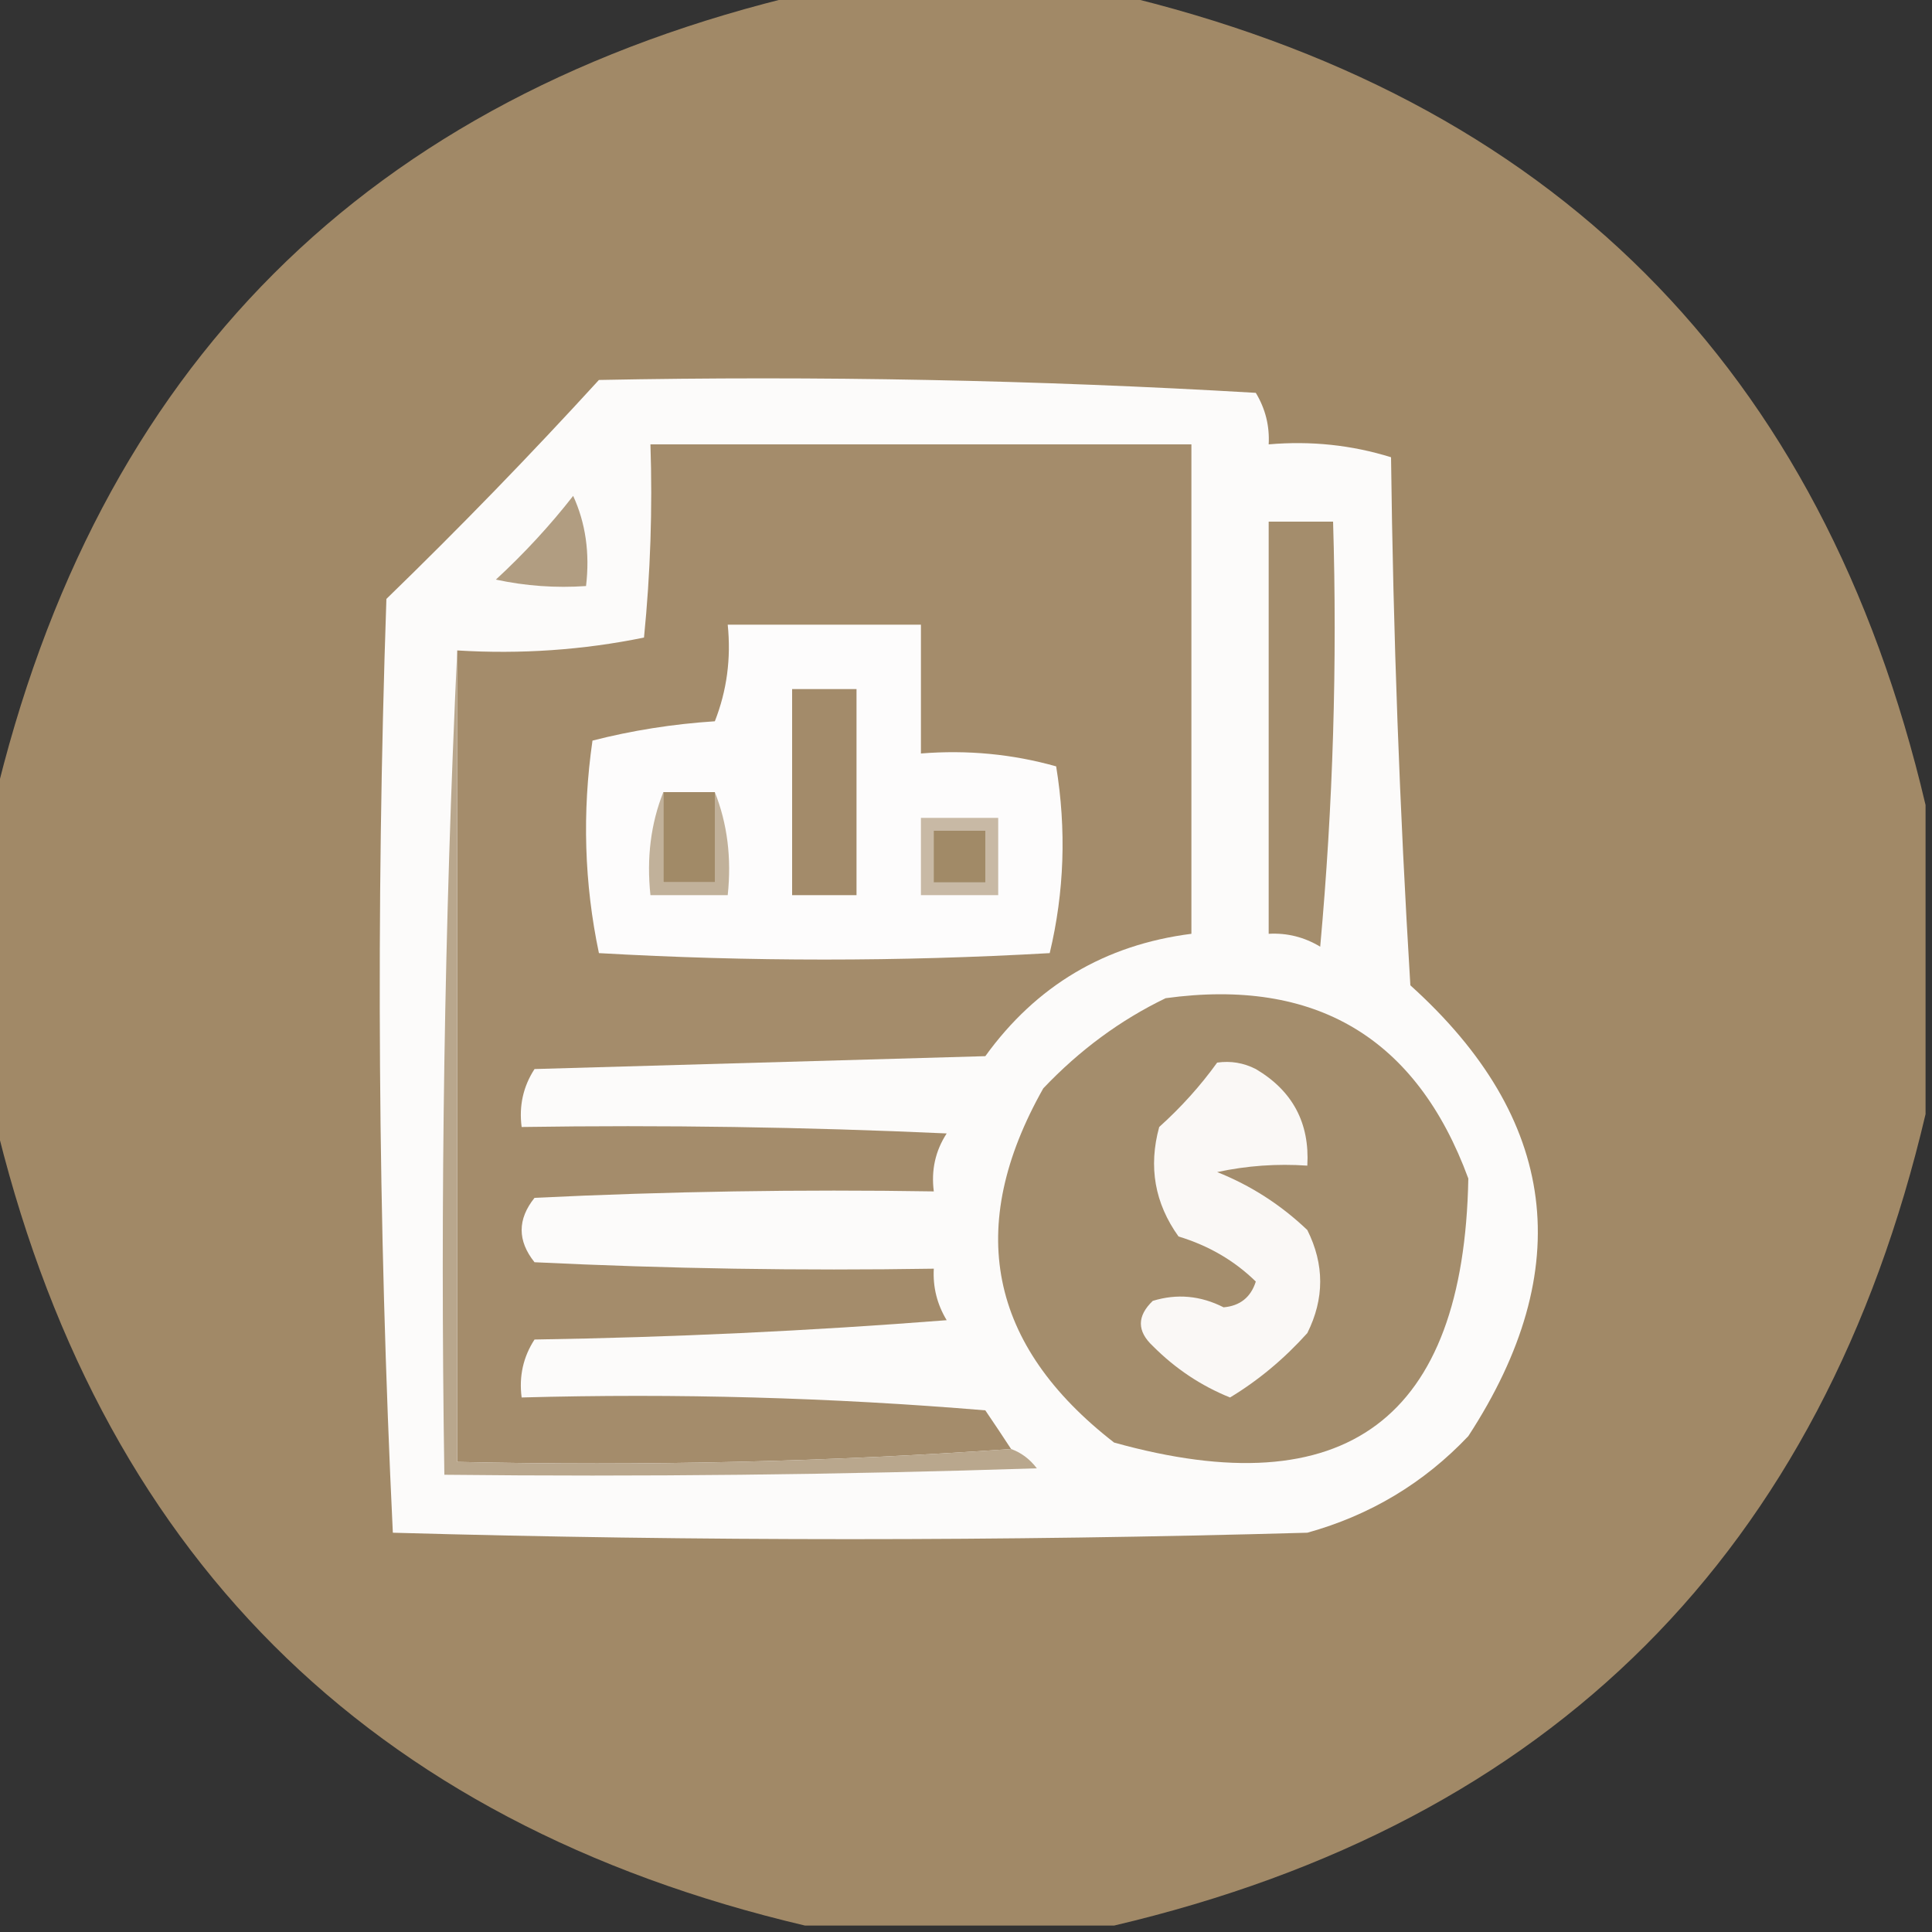
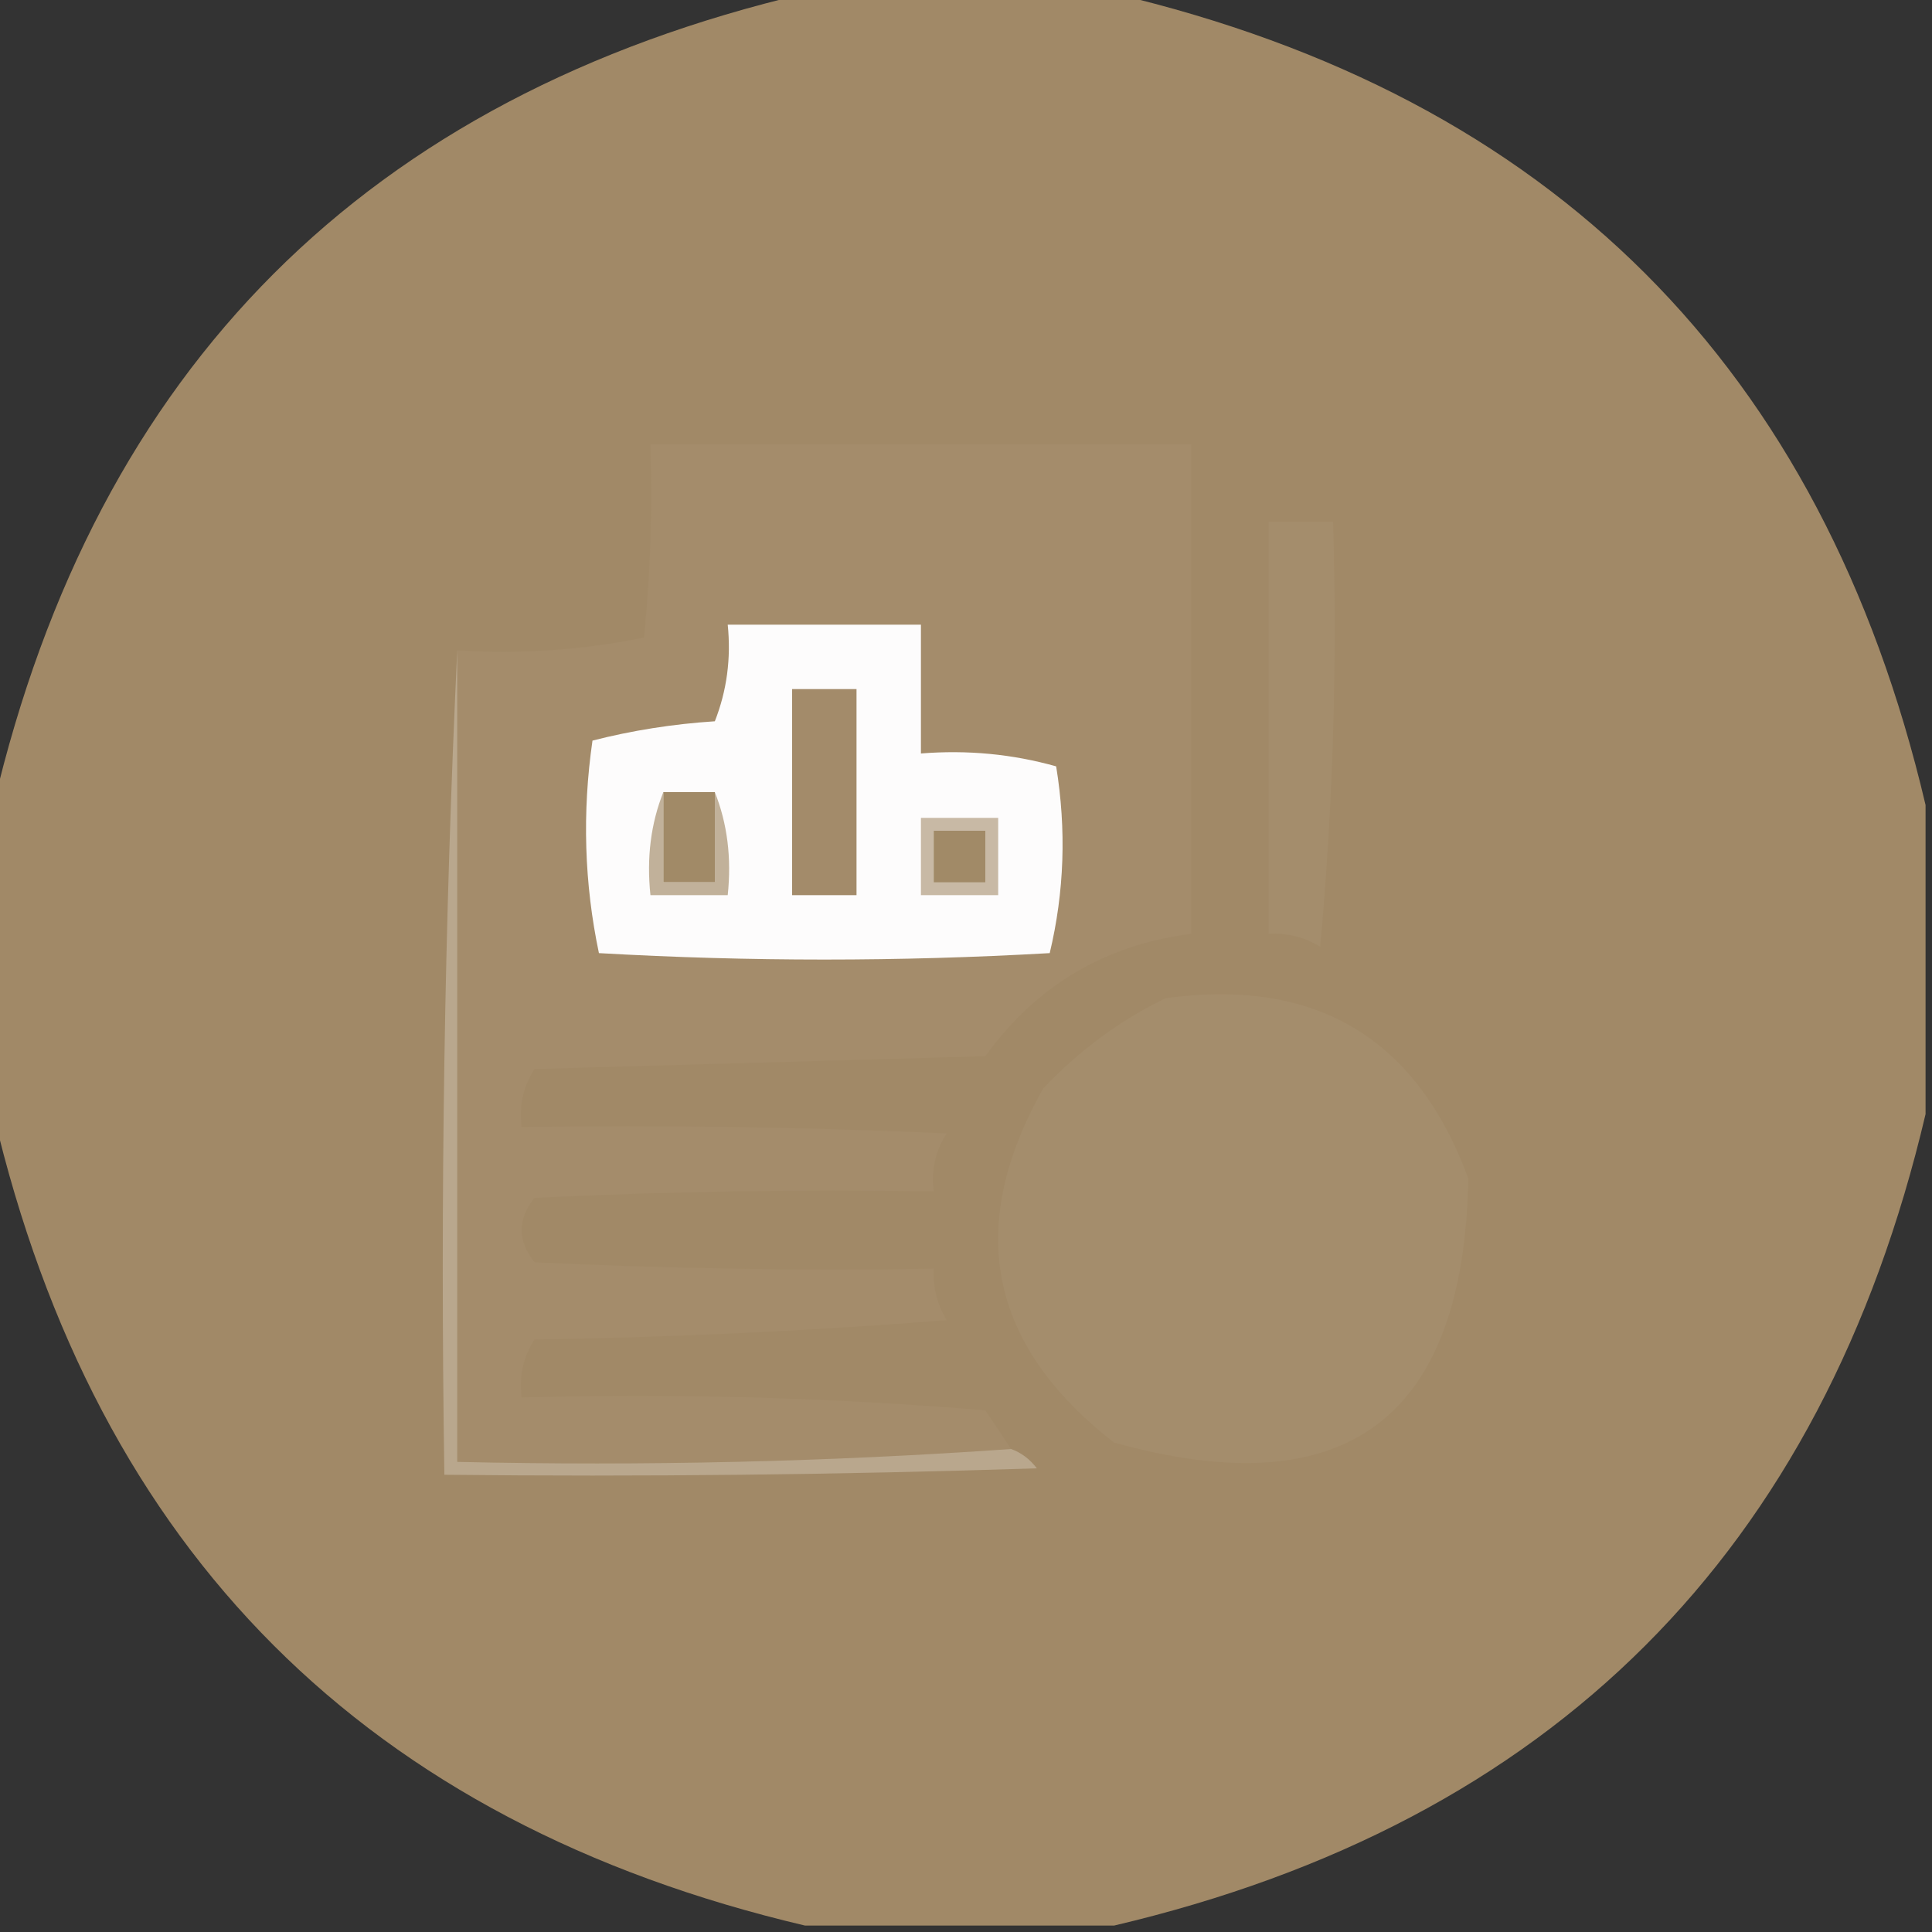
<svg xmlns="http://www.w3.org/2000/svg" version="1.1" width="150px" height="150px" style="shape-rendering:geometricPrecision; text-rendering:geometricPrecision; image-rendering:optimizeQuality; fill-rule:evenodd; clip-rule:evenodd">
  <rect width="100%" height="100%" fill="#333333" stroke="none" />
  <g>
    <path style="opacity:0.995" fill="#a28a68" d="M 62.5,-0.5 C 70.5,-0.5 78.5,-0.5 86.5,-0.5C 120.5,7.5 141.5,28.5 149.5,62.5C 149.5,70.5 149.5,78.5 149.5,86.5C 141.5,120.5 120.5,141.5 86.5,149.5C 78.5,149.5 70.5,149.5 62.5,149.5C 28.5,141.5 7.5,120.5 -0.5,86.5C -0.5,78.5 -0.5,70.5 -0.5,62.5C 7.5,28.5 28.5,7.5 62.5,-0.5 Z" />
  </g>
  <g>
-     <path style="opacity:1" fill="#fcfbfa" d="M 46.5,29.5 C 63.513,29.167 80.513,29.5 97.5,30.5C 98.246,31.736 98.579,33.069 98.5,34.5C 101.777,34.216 104.943,34.55 108,35.5C 108.167,49.179 108.667,62.846 109.5,76.5C 120.971,86.838 122.471,98.505 114,111.5C 110.547,115.145 106.38,117.645 101.5,119C 77.833,119.667 54.167,119.667 30.5,119C 29.339,94.906 29.173,70.739 30,46.5C 35.703,40.965 41.203,35.298 46.5,29.5 Z" />
-   </g>
+     </g>
  <g>
    <path style="opacity:1" fill="#a48c6b" d="M 78.5,112.5 C 64.343,113.496 50.01,113.829 35.5,113.5C 35.5,92.5 35.5,71.5 35.5,50.5C 40.43,50.803 45.263,50.469 50,49.5C 50.499,44.511 50.666,39.511 50.5,34.5C 64.5,34.5 78.5,34.5 92.5,34.5C 92.5,47.167 92.5,59.833 92.5,72.5C 85.79,73.355 80.457,76.521 76.5,82C 64.833,82.333 53.167,82.667 41.5,83C 40.62,84.356 40.286,85.856 40.5,87.5C 51.505,87.334 62.505,87.5 73.5,88C 72.62,89.356 72.287,90.856 72.5,92.5C 62.161,92.334 51.828,92.5 41.5,93C 40.167,94.667 40.167,96.333 41.5,98C 51.828,98.5 62.161,98.666 72.5,98.5C 72.421,99.93 72.754,101.264 73.5,102.5C 62.849,103.332 52.182,103.832 41.5,104C 40.62,105.356 40.286,106.856 40.5,108.5C 52.519,108.168 64.519,108.501 76.5,109.5C 77.192,110.518 77.859,111.518 78.5,112.5 Z" />
  </g>
  <g>
-     <path style="opacity:1" fill="#b19d81" d="M 44.5,38.5 C 45.468,40.607 45.802,42.941 45.5,45.5C 43.143,45.663 40.81,45.497 38.5,45C 40.706,42.963 42.706,40.797 44.5,38.5 Z" />
-   </g>
+     </g>
  <g>
    <path style="opacity:1" fill="#a48d6c" d="M 98.5,40.5 C 100.167,40.5 101.833,40.5 103.5,40.5C 103.832,51.52 103.499,62.52 102.5,73.5C 101.264,72.754 99.93,72.421 98.5,72.5C 98.5,61.833 98.5,51.167 98.5,40.5 Z" />
  </g>
  <g>
    <path style="opacity:1" fill="#fdfcfc" d="M 56.5,48.5 C 61.5,48.5 66.5,48.5 71.5,48.5C 71.5,51.833 71.5,55.167 71.5,58.5C 75.106,58.211 78.606,58.544 82,59.5C 82.802,64.419 82.635,69.252 81.5,74C 69.833,74.667 58.167,74.667 46.5,74C 45.361,68.584 45.194,63.084 46,57.5C 49.076,56.712 52.242,56.212 55.5,56C 56.435,53.619 56.768,51.119 56.5,48.5 Z" />
  </g>
  <g>
    <path style="opacity:1" fill="#b9a78d" d="M 35.5,50.5 C 35.5,71.5 35.5,92.5 35.5,113.5C 50.01,113.829 64.343,113.496 78.5,112.5C 79.289,112.783 79.956,113.283 80.5,114C 65.17,114.5 49.837,114.667 34.5,114.5C 34.169,92.993 34.503,71.66 35.5,50.5 Z" />
  </g>
  <g>
    <path style="opacity:1" fill="#a38b6a" d="M 61.5,53.5 C 63.167,53.5 64.833,53.5 66.5,53.5C 66.5,58.833 66.5,64.167 66.5,69.5C 64.833,69.5 63.167,69.5 61.5,69.5C 61.5,64.167 61.5,58.833 61.5,53.5 Z" />
  </g>
  <g>
    <path style="opacity:1" fill="#c8b9a5" d="M 71.5,63.5 C 73.5,63.5 75.5,63.5 77.5,63.5C 77.5,65.5 77.5,67.5 77.5,69.5C 75.5,69.5 73.5,69.5 71.5,69.5C 71.5,67.5 71.5,65.5 71.5,63.5 Z" />
  </g>
  <g>
    <path style="opacity:1" fill="#a18a67" d="M 72.5,64.5 C 73.833,64.5 75.167,64.5 76.5,64.5C 76.5,65.833 76.5,67.167 76.5,68.5C 75.167,68.5 73.833,68.5 72.5,68.5C 72.5,67.167 72.5,65.833 72.5,64.5 Z" />
  </g>
  <g>
    <path style="opacity:1" fill="#c1b19a" d="M 51.5,61.5 C 51.5,63.833 51.5,66.167 51.5,68.5C 52.833,68.5 54.167,68.5 55.5,68.5C 55.5,66.167 55.5,63.833 55.5,61.5C 56.473,63.948 56.806,66.615 56.5,69.5C 54.5,69.5 52.5,69.5 50.5,69.5C 50.194,66.615 50.527,63.948 51.5,61.5 Z" />
  </g>
  <g>
    <path style="opacity:1" fill="#a18a67" d="M 51.5,61.5 C 52.833,61.5 54.167,61.5 55.5,61.5C 55.5,63.833 55.5,66.167 55.5,68.5C 54.167,68.5 52.833,68.5 51.5,68.5C 51.5,66.167 51.5,63.833 51.5,61.5 Z" />
  </g>
  <g>
    <path style="opacity:1" fill="#a48d6c" d="M 90.5,77.5 C 102.147,75.902 109.98,80.569 114,91.5C 113.655,110.179 104.489,117.012 86.5,112C 76.75,104.437 74.917,95.271 81,84.5C 83.825,81.524 86.992,79.191 90.5,77.5 Z" />
  </g>
  <g>
-     <path style="opacity:1" fill="#faf8f6" d="M 94.5,82.5 C 95.552,82.35 96.552,82.517 97.5,83C 100.359,84.691 101.692,87.191 101.5,90.5C 99.143,90.337 96.81,90.503 94.5,91C 97.113,92.041 99.446,93.541 101.5,95.5C 102.833,98.167 102.833,100.833 101.5,103.5C 99.694,105.508 97.694,107.175 95.5,108.5C 93.252,107.594 91.252,106.261 89.5,104.5C 88.269,103.349 88.269,102.183 89.5,101C 91.377,100.424 93.211,100.591 95,101.5C 96.28,101.387 97.113,100.72 97.5,99.5C 95.847,97.879 93.847,96.712 91.5,96C 89.653,93.421 89.153,90.588 90,87.5C 91.707,85.963 93.207,84.296 94.5,82.5 Z" />
-   </g>
+     </g>
</svg>